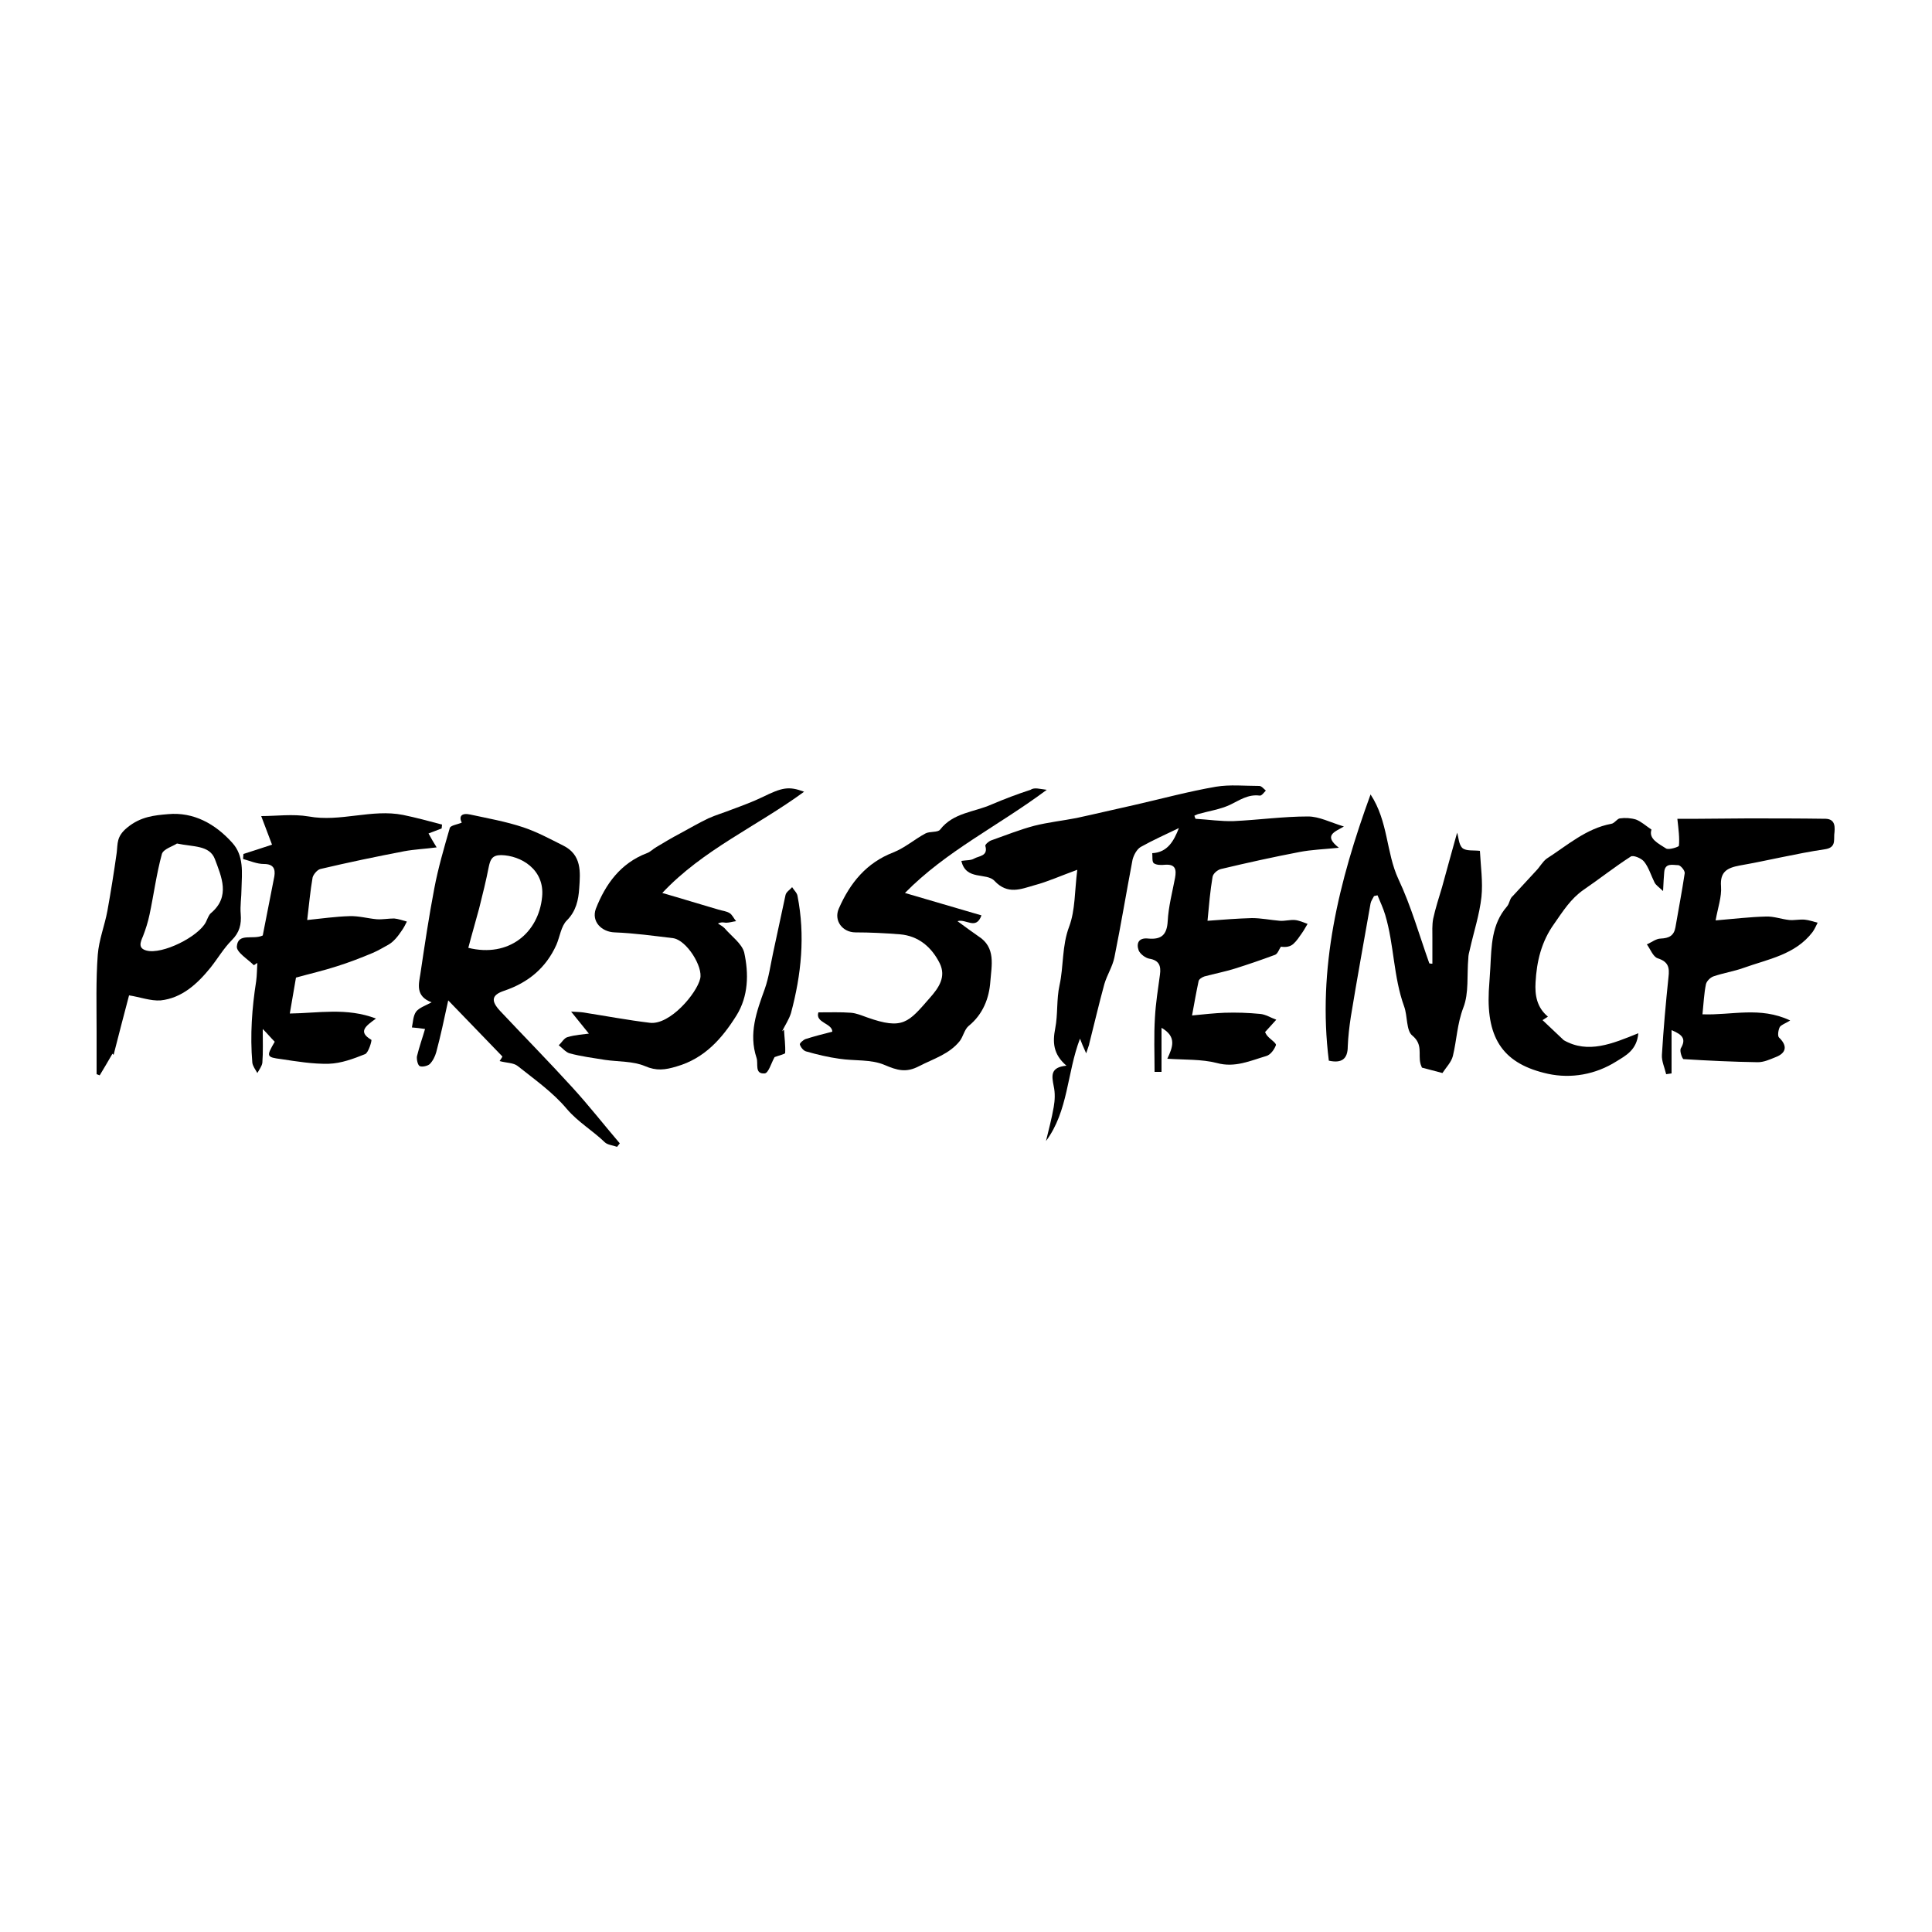
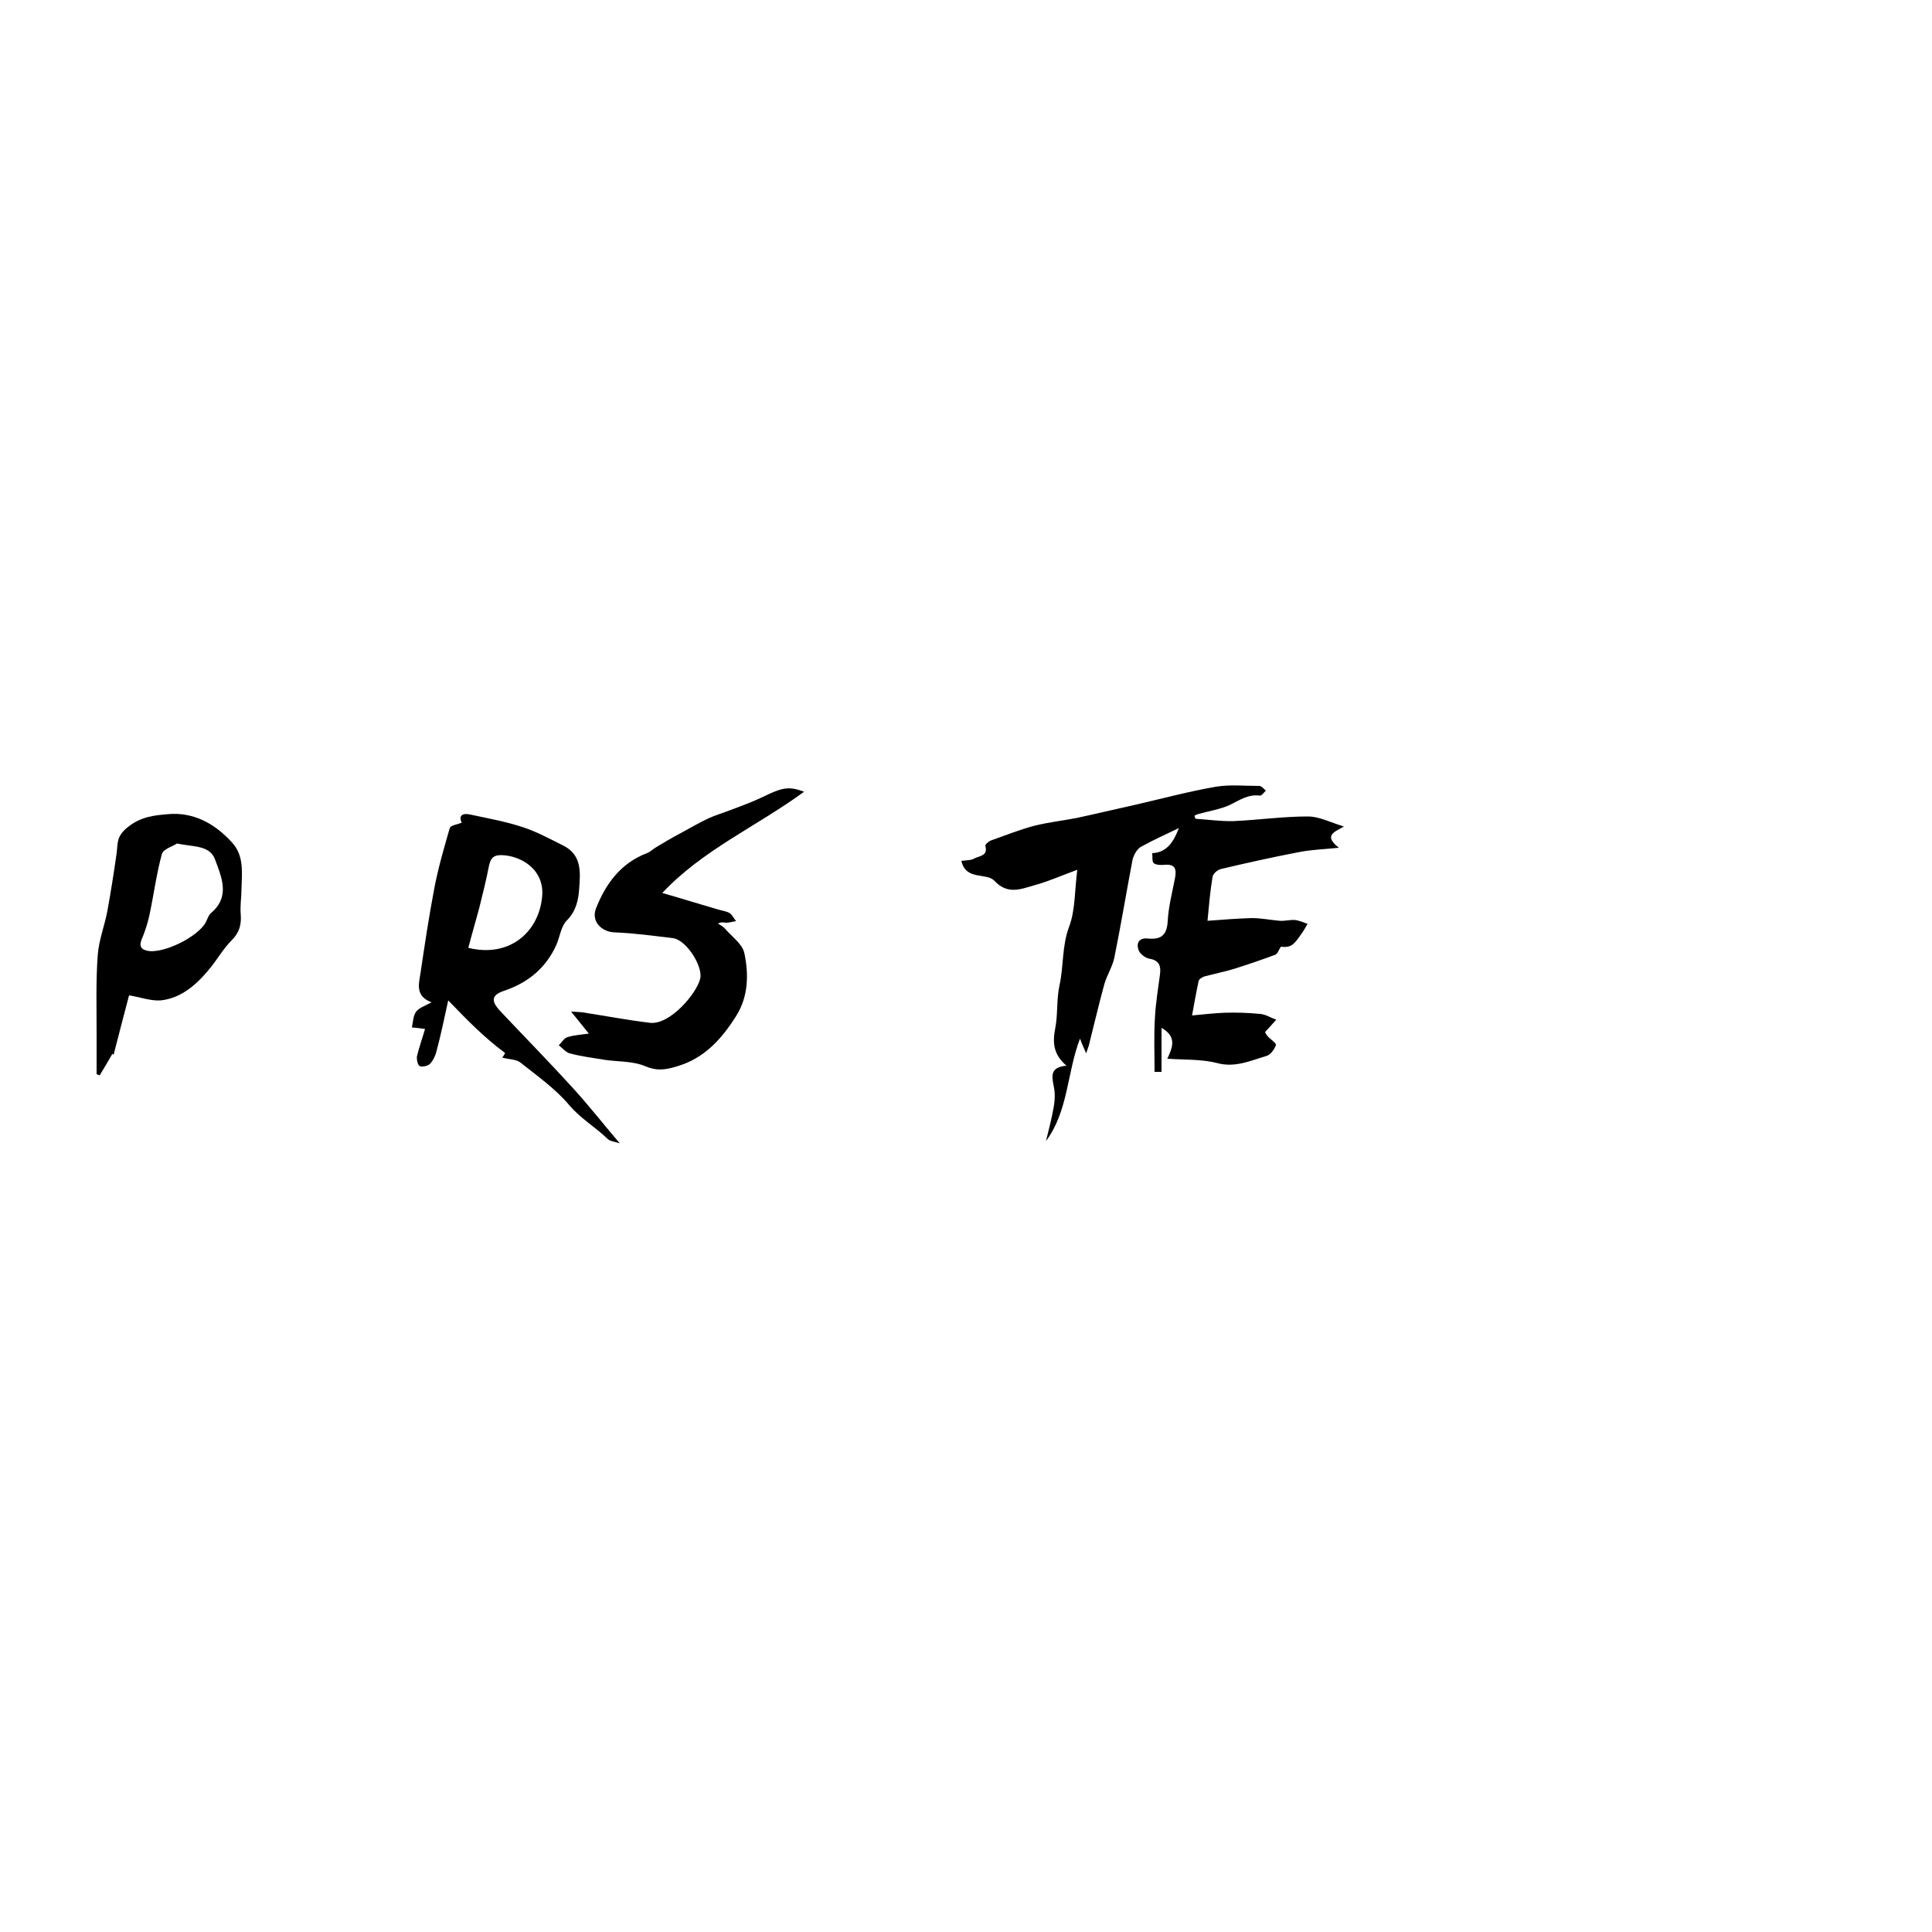
<svg xmlns="http://www.w3.org/2000/svg" version="1.1" id="Calque_1" x="0px" y="0px" viewBox="0 0 500 500" style="enable-background:new 0 0 500 500;" xml:space="preserve">
  <style type="text/css">
	.st0{stroke:#000000;stroke-width:4;stroke-linecap:round;stroke-linejoin:round;stroke-miterlimit:10;}
	.st1{fill:#070707;}
	.st2{fill:#FFFFFF;}
</style>
  <g>
    <path d="M281.1,272.6c-0.8-1.8-1.2-2.7-1.6-3.8c-3.4,8.9-3,18.7-8.8,26.5c0.7-2.9,1.5-5.9,2-8.8c0.3-1.7,0.4-3.6,0-5.4   c-0.5-2.6-1-4.9,3.3-5.3c-3.5-3-3.6-6.1-2.9-9.7c0.7-3.6,0.3-7.5,1.1-11.1c1.1-5,0.6-10.2,2.5-15.2c1.6-4.3,1.4-9.2,2.1-14.7   c-4.4,1.6-7.7,3.1-11.1,4c-3.5,1-6.9,2.5-10.3-1.1c-2.1-2.3-7.4,0-8.6-5.2c1.2-0.2,2.5-0.1,3.3-0.6c1.2-0.7,3.7-0.6,2.9-3.3   c-0.1-0.3,0.9-1.2,1.5-1.4c3.7-1.3,7.4-2.8,11.2-3.8c3.6-0.9,7.3-1.3,10.9-2c5.1-1.1,10.1-2.3,15.1-3.4c7-1.6,14-3.5,21-4.7   c3.6-0.6,7.4-0.2,11.2-0.2c0.6,0,1.2,0.8,1.7,1.2c-0.5,0.5-1.1,1.4-1.6,1.3c-3-0.4-5.2,1.2-7.7,2.4c-2.6,1.2-5.5,1.6-8.3,2.4   c-0.3,0.1-0.6,0.3-0.9,0.4c0.1,0.3,0.2,0.6,0.3,0.8c3.3,0.2,6.6,0.7,9.9,0.6c6.4-0.3,12.8-1.2,19.2-1.2c2.9,0,5.7,1.5,9.3,2.6   c-2.4,1.4-5.4,2.3-1.3,5.5c-4,0.4-7.1,0.5-10.2,1.1c-6.8,1.3-13.6,2.8-20.3,4.4c-0.9,0.2-2.1,1.2-2.2,2.1   c-0.6,3.5-0.9,7.1-1.3,11.3c4-0.3,7.8-0.6,11.5-0.7c2.4,0,4.8,0.5,7.2,0.7c1.3,0.1,2.6-0.3,3.9-0.2c1.1,0.1,2.2,0.6,3.3,1   c-0.5,0.8-0.9,1.6-1.4,2.3c-0.7,1-1.4,2.1-2.3,2.9c-0.8,0.7-1.9,0.9-3.2,0.7c-0.5,0.7-0.8,1.8-1.5,2.1c-3.5,1.3-7,2.5-10.5,3.6   c-2.6,0.8-5.2,1.3-7.8,2c-0.6,0.2-1.4,0.7-1.5,1.2c-0.6,2.8-1.1,5.6-1.7,8.9c3.1-0.3,5.8-0.6,8.4-0.7c3.1-0.1,6.1,0,9.2,0.3   c1.4,0.1,2.8,1,4.2,1.5c-0.9,1-1.8,2-2.9,3.2c0.1,0.2,0.3,0.7,0.7,1.1c0.7,0.8,2.3,1.8,2.1,2.3c-0.4,1.1-1.4,2.5-2.5,2.8   c-4.1,1.2-8.1,3.1-12.8,1.8c-3.9-1-8.2-0.8-12.8-1.1c1.4-3,2.5-5.7-1.5-8c0,4,0,7.7,0,11.4c-0.6,0-1.2,0-1.8,0   c0-4.7-0.2-9.4,0.1-14.1c0.2-3.7,0.8-7.4,1.3-11.1c0.3-2.2-0.2-3.7-2.8-4.1c-1-0.2-2.3-1.2-2.7-2.1c-0.7-1.9,0-3.4,2.5-3.1   c3.4,0.3,4.8-1,5-4.5c0.2-3.8,1.2-7.5,1.9-11.2c0.4-2.2,0.1-3.6-2.6-3.4c-1,0.1-2.2,0.1-2.9-0.4c-0.5-0.4-0.3-1.7-0.4-2.6   c4-0.2,5.6-3.2,6.9-6.5c-3.3,1.6-6.7,3.1-9.9,4.9c-1,0.6-1.8,2.1-2.1,3.3c-1.6,8.4-3,16.9-4.7,25.3c-0.5,2.4-1.9,4.5-2.6,6.9   c-1.4,5.1-2.6,10.3-3.9,15.4C281.9,270.4,281.6,271,281.1,272.6z" />
-     <path d="M432.6,266.6c0,4.2,0,7.7,0,11.2c-0.5,0.1-0.9,0.1-1.4,0.2c-0.4-1.7-1.2-3.4-1.1-5c0.4-6.7,1-13.4,1.7-20.1   c0.3-2.5,0-4-2.8-4.9c-1.2-0.4-1.9-2.4-2.8-3.6c1.2-0.5,2.4-1.5,3.6-1.5c2.1-0.1,3.4-0.7,3.8-2.9c0.8-4.7,1.7-9.3,2.4-14   c0.1-0.7-1.1-2.1-1.7-2.1c-1.3,0-3.4-0.7-3.6,1.8c-0.1,1.3-0.2,2.6-0.3,4.9c-1.2-1.1-1.9-1.6-2.2-2.2c-0.9-1.8-1.5-3.9-2.7-5.4   c-0.7-0.9-2.9-1.8-3.5-1.3c-4.2,2.7-8.1,5.8-12.2,8.6c-3.3,2.3-5.3,5.5-7.6,8.8c-3.3,4.6-4.5,9.7-4.8,15.1   c-0.2,3.3,0.3,6.5,3.2,8.9c-0.5,0.3-1,0.7-1.4,0.9c1.9,1.8,3.7,3.5,5.5,5.2c6.3,3.6,12.6,0.9,19.3-1.8c-0.4,4.4-3.3,5.8-5.7,7.3   c-5.4,3.4-11.7,4.5-17.7,3.2c-11.3-2.5-15.9-8.8-15.3-21.4c0.1-2,0.3-4,0.4-6.1c0.3-5.6,0.3-11.2,4.3-15.8c0.7-0.8,0.7-2.1,1.5-2.7   c2-2.2,4-4.3,6-6.5c1-1,1.7-2.4,2.8-3.2c5.3-3.4,10.2-7.8,16.7-9c0.8-0.1,1.5-1.3,2.2-1.4c1.4-0.2,2.9-0.1,4.2,0.3   c1.3,0.5,2.4,1.5,4,2.6c-0.8,2.4,1.8,3.6,3.8,4.9c0.7,0.4,3.2-0.4,3.3-0.7c0.2-2.1-0.1-4.2-0.4-7c1.5,0,3.4,0,5.4,0   c4.3,0,8.5-0.1,12.8-0.1c6.7,0,13.5,0,20.2,0.1c2.6,0.1,2.4,2.3,2.2,4.1c-0.1,1.6,0.4,3.4-2.5,3.8c-7.4,1.1-14.6,2.9-22,4.2   c-3.2,0.6-5.1,1.6-4.8,5.4c0.2,2.7-0.8,5.4-1.4,8.8c4.7-0.4,8.9-0.9,13-1c2-0.1,4.1,0.7,6.1,0.9c1.3,0.1,2.6-0.2,3.9-0.1   c1.1,0.1,2.3,0.5,3.4,0.8c-0.4,0.8-0.8,1.7-1.3,2.4c-4.5,5.9-11.5,7-17.9,9.3c-2.5,0.9-5.2,1.3-7.8,2.2c-0.8,0.3-1.7,1.2-1.9,2   c-0.5,2.4-0.6,4.9-0.9,7.8c7.5,0.3,14.9-2.1,22.7,1.6c-1.3,0.8-2.3,1.1-2.7,1.7c-0.4,0.8-0.6,2.3-0.2,2.7c2.2,2.1,2,4-0.9,5.1   c-1.5,0.6-3,1.3-4.6,1.3c-6.4-0.1-12.8-0.4-19.2-0.8c-0.3,0-1.1-2.1-0.7-2.8C436.4,268.9,435.5,267.8,432.6,266.6z" />
-     <path d="M71.1,269.6c-1.1-1.1-1.9-2.1-3.1-3.3c0,3.2,0.1,6-0.1,8.7c-0.1,0.9-0.8,1.8-1.3,2.7c-0.5-0.9-1.2-1.8-1.3-2.7   c-0.6-7.1-0.1-14.1,1-21.1c0.2-1.5,0.2-3.1,0.3-4.7c-0.3,0.2-0.6,0.4-0.9,0.6c-1.6-1.6-4.6-3.4-4.4-4.9c0.3-3.6,4.2-1.6,6.7-2.8   c1-5,2-10.1,3-15.3c0.3-1.9-0.2-3.2-2.7-3.2c-1.8,0-3.6-0.8-5.4-1.3c0-0.4,0.1-0.8,0.1-1.3c2.2-0.7,4.4-1.4,7.4-2.4   c-1-2.6-1.9-5-2.8-7.4c3.9,0,8.2-0.6,12.3,0.1c8.2,1.5,16.3-2,24.4-0.4c3.4,0.7,6.7,1.6,10.1,2.5c0,0.3-0.1,0.7-0.1,1   c-1,0.4-2.1,0.8-3.4,1.3c0.7,1.3,1.3,2.3,2.1,3.6c-3,0.4-5.7,0.5-8.4,1c-7.3,1.4-14.5,2.9-21.7,4.6c-0.8,0.2-1.8,1.4-2,2.2   c-0.6,3.4-0.9,6.9-1.4,11c3.9-0.4,7.4-0.9,10.9-1c2.4-0.1,4.8,0.6,7.1,0.8c1.5,0.1,3-0.2,4.5-0.2c1.1,0.1,2.2,0.5,3.3,0.8   c-0.4,0.8-0.8,1.6-1.3,2.3c-1,1.5-2.1,2.9-3.5,3.7c-1.3,0.7-2.6,1.5-4,2.1c-3.1,1.3-6.2,2.5-9.4,3.5c-3.4,1.1-6.9,1.9-10.5,2.9   c-0.5,3-1,5.9-1.6,9.3c7.4-0.1,14.7-1.6,22.3,1.3c-2.6,1.9-4.8,3.4-1.2,5.5c0.2,0.1-0.7,3.3-1.6,3.7c-3,1.2-6.2,2.4-9.4,2.5   c-4.1,0.1-8.3-0.6-12.3-1.2C68.9,273.6,68.9,273.4,71.1,269.6z" />
-     <path d="M116,258.9c-1.1,5.1-2,9.3-3.1,13.4c-0.3,1.1-0.9,2.3-1.7,3.1c-0.6,0.5-2,0.8-2.6,0.5c-0.5-0.3-0.8-1.7-0.7-2.5   c0.6-2.5,1.5-5,2.1-7.1c-1.2-0.2-2.3-0.3-3.4-0.4c0.3-1.4,0.3-3,1.1-4.1c0.8-1,2.3-1.5,4-2.4c-4.3-1.6-3.3-4.8-2.9-7.4   c1.1-7.4,2.2-14.8,3.6-22.1c1-5.3,2.5-10.4,4-15.6c0.2-0.7,1.9-0.9,3.1-1.4c-0.8-1.6-0.1-2.6,2.2-2.1c4.6,1,9.2,1.8,13.7,3.3   c3.6,1.2,6.9,3,10.3,4.7c4.9,2.4,4.5,6.9,4.2,11.1c-0.2,3-0.8,5.9-3.2,8.3c-1.5,1.5-1.8,4.2-2.7,6.3c-2.7,6-7.3,9.8-13.5,11.9   c-3.3,1.1-3.5,2.6-1.1,5.2c6.2,6.6,12.6,13.1,18.7,19.8c4.3,4.7,8.2,9.7,12.3,14.5c-0.2,0.3-0.5,0.6-0.7,0.9   c-1.1-0.4-2.5-0.5-3.2-1.2c-3.1-3-6.9-5.2-9.8-8.6c-3.6-4.3-8.3-7.6-12.7-11.1c-1.1-0.9-3-0.8-4.7-1.3c0.4-0.6,0.8-1.2,0.7-1.2   C125.3,268.5,121,264.1,116,258.9z M121.2,245.3c10.5,2.6,18.2-3.9,19.1-13.2c0.7-7.1-5.5-10.7-10.6-10.8c-2.3,0-2.8,1.1-3.2,3   c-0.7,3.6-1.6,7.2-2.5,10.8C123.1,238.5,122.1,241.8,121.2,245.3z" />
-     <path d="M270.9,204.4c-12.6,9.4-26,15.8-36.7,26.7c6.8,2,13.3,3.9,19.8,5.8c-1.4,3.9-4,0.8-6.2,1.5c2,1.5,3.7,2.7,5.4,3.9   c4.6,2.9,3.4,7.6,3.1,11.7c-0.3,4.3-1.9,8.5-5.6,11.5c-1.1,0.9-1.4,2.7-2.3,3.9c-2.7,3.4-6.8,4.6-10.5,6.5c-3.4,1.8-5.7,1.1-9-0.3   c-3.5-1.5-7.8-1-11.7-1.6c-2.9-0.4-5.8-1.1-8.6-1.9c-0.7-0.2-1.4-1.1-1.6-1.8c-0.1-0.3,0.9-1.2,1.5-1.4c2.2-0.7,4.5-1.3,6.9-1.9   c0-2.2-4.5-2.3-3.6-5c3.2,0,5.8-0.1,8.4,0.1c1.4,0.1,2.8,0.7,4.2,1.2c9.3,3.3,10.7,1.3,16.2-5c2.4-2.7,4.3-5.5,2.6-9   c-2.1-4.2-5.5-7.1-10.3-7.5c-3.8-0.3-7.7-0.5-11.5-0.5c-3.4,0-5.7-3.1-4.3-6.2c2.9-6.6,7.1-11.8,14.1-14.5c3-1.2,5.5-3.4,8.3-4.9   c1.1-0.6,3.2-0.2,3.8-1c3.4-4.4,8.8-4.5,13.3-6.5c3.3-1.4,6.7-2.7,10.1-3.8C267.7,203.7,269.1,204.2,270.9,204.4z" />
+     <path d="M116,258.9c-1.1,5.1-2,9.3-3.1,13.4c-0.3,1.1-0.9,2.3-1.7,3.1c-0.6,0.5-2,0.8-2.6,0.5c-0.5-0.3-0.8-1.7-0.7-2.5   c0.6-2.5,1.5-5,2.1-7.1c-1.2-0.2-2.3-0.3-3.4-0.4c0.3-1.4,0.3-3,1.1-4.1c0.8-1,2.3-1.5,4-2.4c-4.3-1.6-3.3-4.8-2.9-7.4   c1.1-7.4,2.2-14.8,3.6-22.1c1-5.3,2.5-10.4,4-15.6c0.2-0.7,1.9-0.9,3.1-1.4c-0.8-1.6-0.1-2.6,2.2-2.1c4.6,1,9.2,1.8,13.7,3.3   c3.6,1.2,6.9,3,10.3,4.7c4.9,2.4,4.5,6.9,4.2,11.1c-0.2,3-0.8,5.9-3.2,8.3c-1.5,1.5-1.8,4.2-2.7,6.3c-2.7,6-7.3,9.8-13.5,11.9   c-3.3,1.1-3.5,2.6-1.1,5.2c6.2,6.6,12.6,13.1,18.7,19.8c4.3,4.7,8.2,9.7,12.3,14.5c-1.1-0.4-2.5-0.5-3.2-1.2c-3.1-3-6.9-5.2-9.8-8.6c-3.6-4.3-8.3-7.6-12.7-11.1c-1.1-0.9-3-0.8-4.7-1.3c0.4-0.6,0.8-1.2,0.7-1.2   C125.3,268.5,121,264.1,116,258.9z M121.2,245.3c10.5,2.6,18.2-3.9,19.1-13.2c0.7-7.1-5.5-10.7-10.6-10.8c-2.3,0-2.8,1.1-3.2,3   c-0.7,3.6-1.6,7.2-2.5,10.8C123.1,238.5,122.1,241.8,121.2,245.3z" />
    <path d="M171.4,231.1c4.9,1.4,9.7,2.9,14.5,4.3c1,0.3,2.1,0.4,2.9,0.9c0.7,0.4,1.1,1.4,1.7,2.1c-0.9,0.1-1.7,0.4-2.6,0.4   c-0.5,0-1-0.3-2.1,0.2c0.6,0.4,1.2,0.7,1.7,1.2c1.8,2.1,4.5,4,5.1,6.3c1.2,5.5,1.1,11.3-2,16.3c-3.7,5.9-8.2,11.1-15.5,13.2   c-3,0.9-5.2,1.2-8.2-0.1c-3.1-1.3-6.8-1.1-10.3-1.6c-3.1-0.5-6.2-0.9-9.2-1.7c-1-0.3-1.9-1.4-2.8-2.1c0.8-0.7,1.4-1.9,2.3-2.1   c2-0.6,4.1-0.7,5.5-0.9c-1.2-1.5-2.6-3.2-4.6-5.7c1.5,0.1,2.3,0.1,3,0.2c5.8,0.9,11.6,2,17.4,2.7c5.2,0.6,12.1-7.6,13-11.4   c0.8-3.1-3.5-10-7-10.5c-5-0.6-10-1.3-15.1-1.5c-3.4-0.1-6.1-2.8-4.9-6.1c2.5-6.4,6.4-11.8,13.2-14.4c0.9-0.3,1.6-1.1,2.5-1.6   c2-1.2,4-2.4,6.1-3.5c2.4-1.3,4.8-2.7,7.3-3.9c2-0.9,4.1-1.5,6.1-2.3c2.7-1,5.4-2,7.9-3.2c5.1-2.5,6.8-2.9,10.8-1.4   C195.8,213.9,181.9,219.9,171.4,231.1z" />
-     <path d="M370.7,249.4c0-2.2,0-4.5,0-6.7c0-1.6-0.1-3.3,0.2-4.9c0.6-2.8,1.5-5.5,2.3-8.2c1.3-4.7,2.6-9.5,3.9-14.1   c0.4,1.2,0.4,3.1,1.4,4c1,0.8,2.9,0.5,4.5,0.7c0.2,4,0.8,8,0.4,11.9c-0.5,4.6-2,9.1-3,13.6c-0.2,0.8-0.4,1.5-0.4,2.3   c-0.4,4.3,0.2,9-1.3,12.8c-1.6,4.2-1.7,8.4-2.7,12.5c-0.4,1.6-1.8,3-2.7,4.4c-1.9-0.5-3.4-0.9-5.3-1.4c0-0.1-0.3-0.6-0.4-1.1   c-0.6-2.4,0.7-4.9-2.1-7.2c-1.6-1.3-1.2-5-2.1-7.5c-2.8-7.7-2.6-16-4.9-23.7c-0.5-1.7-1.3-3.4-2-5.1c-0.3,0.1-0.6,0.1-0.9,0.2   c-0.3,0.6-0.8,1.3-0.9,1.9c-1.7,9.7-3.5,19.5-5.1,29.3c-0.4,2.6-0.7,5.2-0.8,7.7c0,3.4-1.7,4.4-4.9,3.7c-3-23.9,2.6-46.4,10.8-68.9   c4.6,7,4,15,7.2,21.9c3.3,7,5.4,14.5,8,21.8C370.1,249.4,370.4,249.4,370.7,249.4z" />
    <path d="M33.4,257.6c-1.3,5-2.7,10.2-4,15.4c-0.1-0.1-0.2-0.2-0.3-0.3c-1.1,1.9-2.2,3.8-3.3,5.6c-0.3-0.1-0.5-0.2-0.8-0.3   c0-3.6,0-7.3,0-10.9c0-6.7-0.2-13.4,0.3-20c0.3-3.9,1.8-7.6,2.5-11.4c0.9-5,1.7-10,2.4-15c0.3-2.4-0.1-4.2,2.7-6.5   c3.5-2.9,7.1-3.2,10.6-3.5c6.6-0.6,12.2,2.5,16.6,7.4c3.1,3.4,2.5,7.8,2.4,11.9c0,2.2-0.4,4.4-0.2,6.6c0.2,2.6-0.3,4.7-2.3,6.7   c-2.1,2.1-3.6,4.7-5.5,7.1c-3.4,4.2-7.4,7.9-12.9,8.5C39,259.1,36.1,258,33.4,257.6z M45.8,218.3c-1,0.7-3.5,1.4-3.9,2.7   c-1.4,5.1-2.1,10.5-3.2,15.7c-0.4,1.9-1,3.8-1.7,5.6c-0.7,1.6-1.3,3.1,0.9,3.7c4.1,1.1,13.5-3.6,15.4-7.4c0.4-0.8,0.7-1.8,1.3-2.3   c5.1-4.3,2.7-9.4,1-14C54.2,218.7,50,219.2,45.8,218.3z" />
-     <path d="M202.9,266.5c0.1,2,0.4,4,0.3,6c0,0.3-1.5,0.6-2.8,1.1c0.2-0.3,0.1-0.1,0,0.1c-0.8,1.4-1.5,4-2.5,4.1   c-2.7,0.2-1.6-2.5-2.1-4c-2.1-6.3,0-12,2.1-17.8c1.1-3.1,1.5-6.3,2.2-9.5c1.1-5,2.1-9.9,3.2-14.9c0.2-0.8,1.1-1.3,1.7-2   c0.5,0.8,1.3,1.5,1.4,2.3c2,10.2,1,20.3-1.7,30.3c-0.5,1.6-1.5,3.1-2.3,4.7C202.6,266.7,202.8,266.6,202.9,266.5z" />
  </g>
</svg>